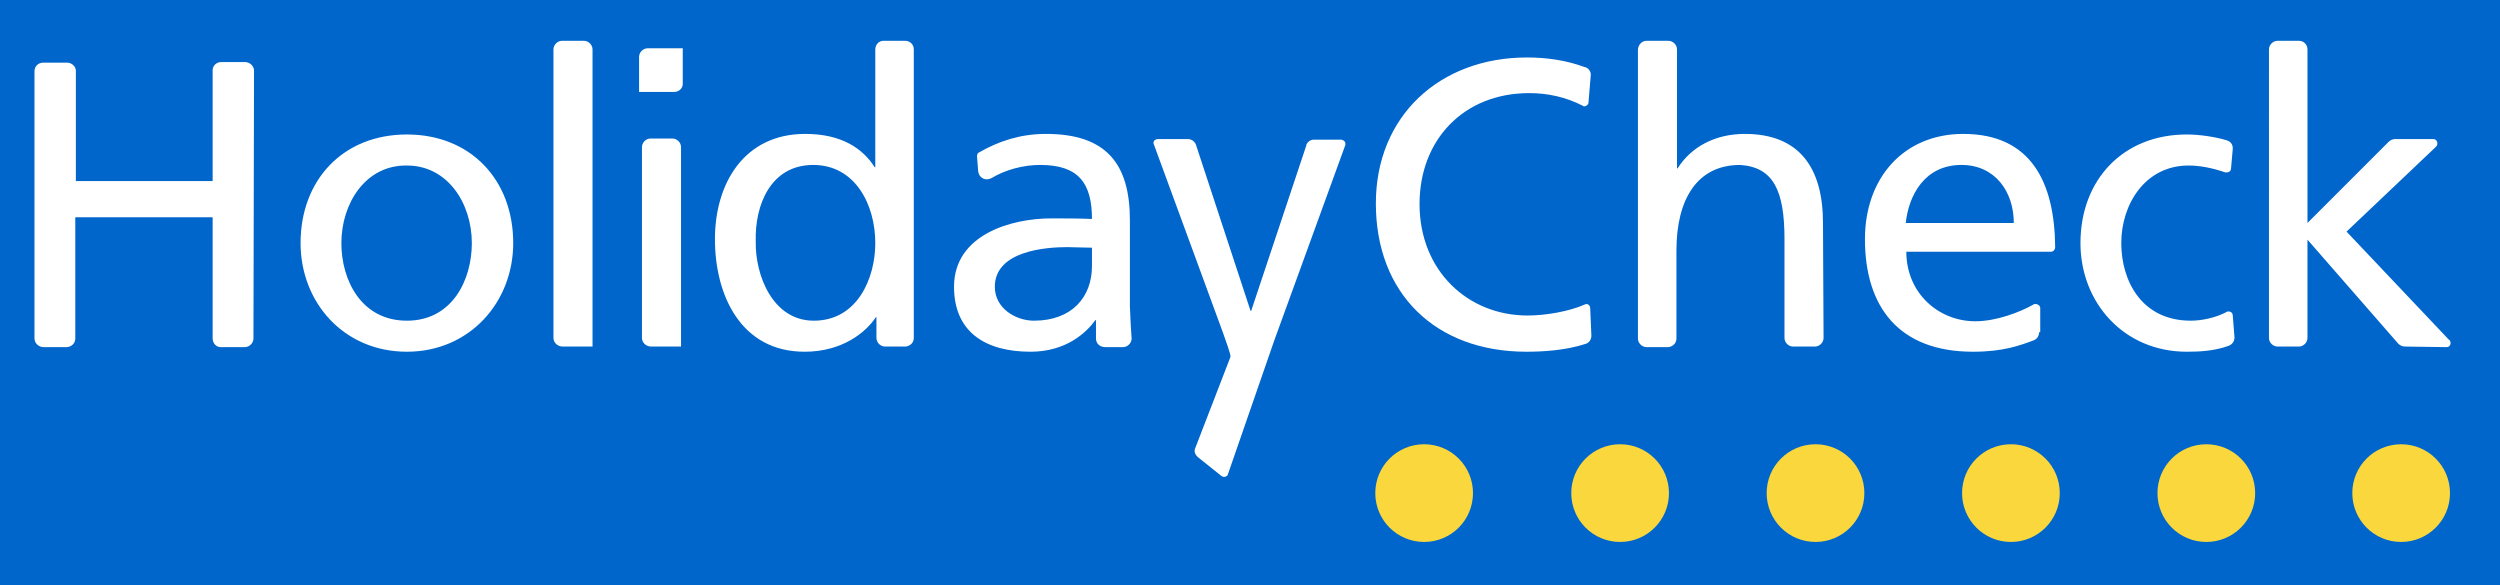
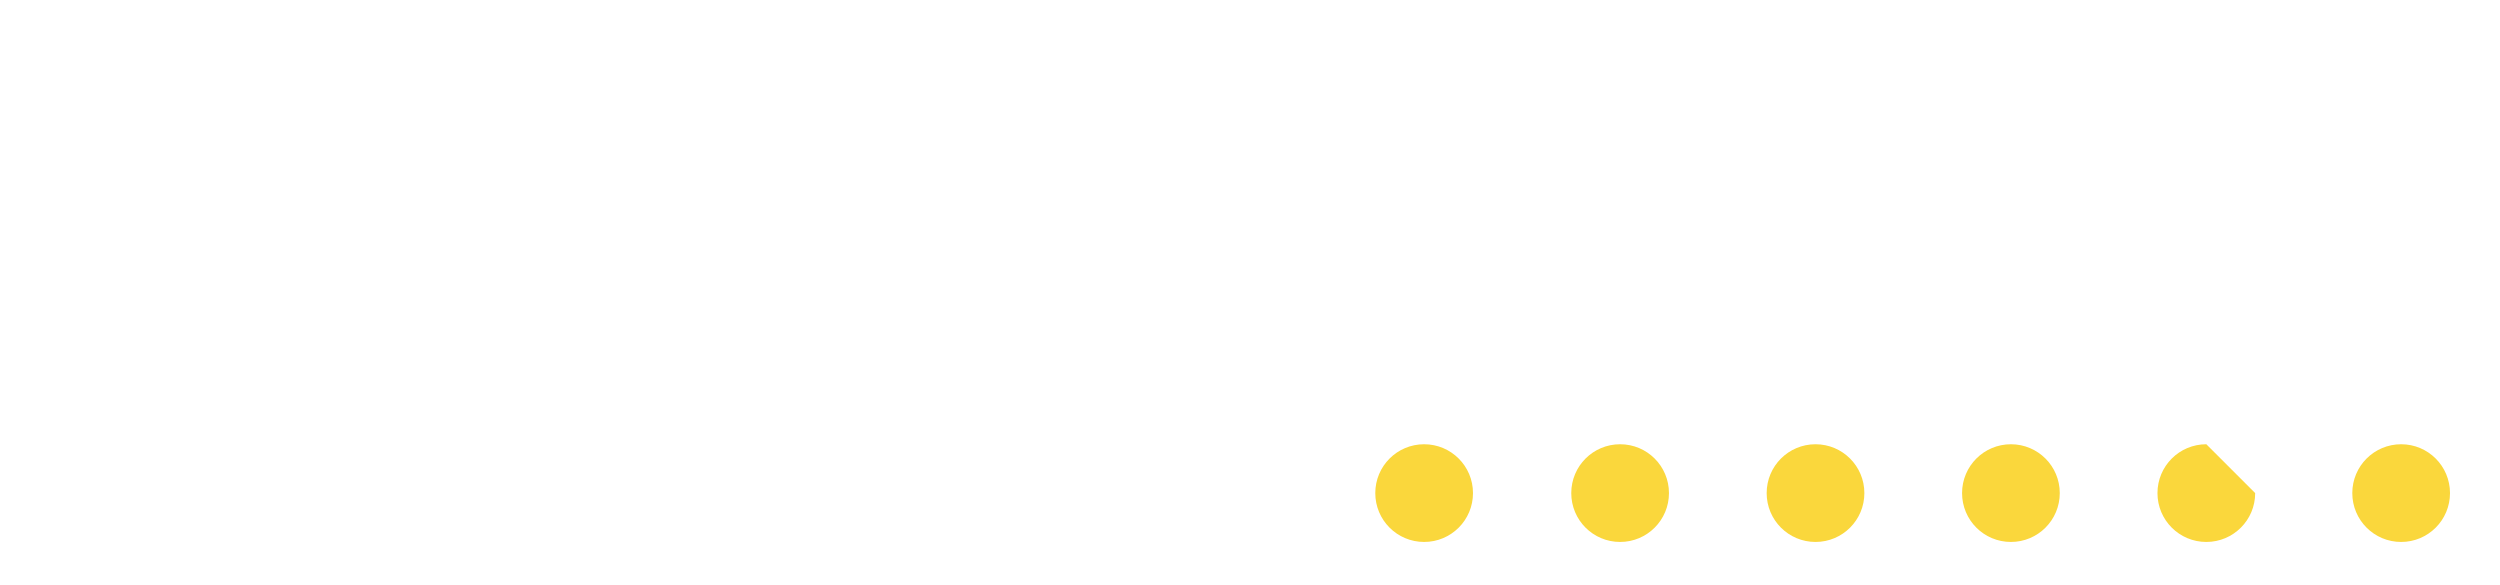
<svg xmlns="http://www.w3.org/2000/svg" id="Ebene_1" x="0px" y="0px" viewBox="0 0 435 101.8" style="enable-background:new 0 0 435 101.8;" xml:space="preserve">
  <style type="text/css">	.st0{fill:#0066CC;}	.st1{fill:#FAD73C;}	.st2{fill:#FFFFFF;}</style>
-   <rect class="st0" width="435" height="101.8" />
-   <path class="st1" d="M426.3,85.8c0,4.7-3.8,8.5-8.5,8.5s-8.5-3.8-8.5-8.5s3.8-8.5,8.5-8.5S426.3,81.1,426.3,85.8 M392.4,85.8 c0,4.7-3.8,8.5-8.5,8.5s-8.5-3.8-8.5-8.5s3.8-8.5,8.5-8.5S392.4,81.1,392.4,85.8 M358.4,85.8c0,4.7-3.8,8.5-8.5,8.5 s-8.5-3.8-8.5-8.5s3.8-8.5,8.5-8.5S358.4,81.1,358.4,85.8 M324.4,85.8c0,4.7-3.8,8.5-8.5,8.5s-8.5-3.8-8.5-8.5s3.8-8.5,8.5-8.5 S324.4,81.1,324.4,85.8 M290.4,85.8c0,4.7-3.8,8.5-8.5,8.5s-8.5-3.8-8.5-8.5s3.8-8.5,8.5-8.5S290.4,81.1,290.4,85.8 M256.3,85.8 c0,4.7-3.8,8.5-8.5,8.5s-8.5-3.8-8.5-8.5s3.8-8.5,8.5-8.5S256.3,81.1,256.3,85.8" />
-   <path class="st2" d="M44.1,58.9c0,0.8-0.7,1.5-1.5,1.5h-4.2c-0.8,0-1.4-0.7-1.4-1.5V37.8H13.1v21.1c0,0.8-0.6,1.4-1.4,1.5H7.6 c-0.9,0-1.6-0.7-1.6-1.5V12.4c0-0.9,0.7-1.5,1.5-1.5h4.2c0.8,0,1.5,0.7,1.5,1.4v19.2H37V12.2c0-0.8,0.7-1.4,1.5-1.4h4.1 c0.9,0,1.6,0.7,1.6,1.5L44.1,58.9L44.1,58.9z M97.9,60.3L97.9,60.3c-0.9,0-1.6-0.7-1.6-1.5V8.6c0-0.8,0.7-1.5,1.5-1.5h3.8 c0.8,0,1.5,0.7,1.5,1.5v51.7C103.1,60.3,97.9,60.3,97.9,60.3z M113.3,60.3L113.3,60.3c-0.9,0-1.6-0.7-1.6-1.5V25.6 c0-0.8,0.7-1.5,1.5-1.5h3.8c0.8,0,1.5,0.7,1.5,1.5v34.7C118.5,60.3,113.3,60.3,113.3,60.3z M118.8,8.5v6.1c0,0.8-0.7,1.4-1.5,1.4 h-6.1V9.9c0-0.8,0.7-1.5,1.5-1.5h6.1C118.8,8.4,118.8,8.5,118.8,8.5z M59.4,42.3c0,6.5,3.5,13.5,11.4,13.5s11.3-7.1,11.3-13.5 c0-6.9-4.2-13.5-11.3-13.5C63.6,28.7,59.4,35.4,59.4,42.3z M52.3,42.3c0-11,7.4-18.9,18.5-18.9s18.5,7.9,18.5,18.9 c0,10.3-7.6,18.9-18.5,18.9C59.8,61.2,52.3,52.6,52.3,42.3z M196.9,58.9c0,0.8-0.7,1.5-1.5,1.5h-3.1c-0.9,0-1.6-0.6-1.6-1.5v-3.2 h-0.1c-1.6,2.2-5.1,5.5-11.3,5.5c-7.8,0-13.3-3.4-13.3-11.3c0-9.1,10-11.9,16.9-11.9c2.6,0,4.5,0,7.1,0.1c0-6.2-2.3-9.4-9-9.4 c-2.9,0-6,0.8-8.5,2.3c-0.2,0.1-0.5,0.2-0.8,0.2c-0.8,0-1.4-0.6-1.5-1.4l-0.2-2.6c0-0.3,0.1-0.6,0.4-0.7c3.3-1.9,7.1-3.2,11.6-3.2 c10.4,0,14.6,5.1,14.6,15v15C196.7,55.9,196.8,57.6,196.9,58.9L196.9,58.9z M190,46.3v-3.2l-4.3-0.1c-3.6,0-12.6,0.6-12.6,6.9 c0,3.8,3.7,5.9,6.8,5.9C186.5,55.8,190,51.7,190,46.3z M152.5,58.8v-3.6h-0.1c-1.8,2.7-5.9,6-12.4,6c-11,0-15.6-9.7-15.6-19.6 c0-9.7,5.1-18.3,15.7-18.3c6.3,0,10,2.5,12.1,5.8h0.1V8.6c0-0.8,0.6-1.5,1.4-1.5h3.8c0.8,0,1.5,0.6,1.5,1.5v50.2 c0,0.8-0.6,1.4-1.4,1.5H154C153.2,60.3,152.5,59.6,152.5,58.8z M131.5,42.1c-0.1,5.7,2.9,13.7,10.1,13.7c7.6,0,10.7-7.4,10.7-13.5 c0-6.7-3.5-13.6-10.8-13.6S131.3,35.5,131.5,42.1z M212.8,57.9l-12-32.7l-0.1-0.3c0-0.4,0.3-0.7,0.8-0.7h5.2c0.6,0,1.2,0.4,1.4,1 l9.5,28.9h0.1l9.6-28.8v-0.1c0.2-0.5,0.7-0.9,1.3-0.9h4.7c0.4,0,0.8,0.3,0.8,0.7v0.2l-12.4,34.1l-8,23.1l-0.1,0.3 c-0.3,0.3-0.7,0.4-1.1,0.1l-4-3.2c-0.6-0.5-0.8-1.1-0.5-1.7l6.1-15.8C214.2,61.7,213.2,59.1,212.8,57.9L212.8,57.9z M276.9,58.4 c0,0.7-0.4,1.2-0.9,1.4c-3.6,1.2-7.7,1.4-10.4,1.4c-15.8,0-26.2-10.1-26.2-25.8c0-15.2,11.1-25.4,26.3-25.4c3.5,0,6.9,0.5,10.1,1.7 h0.1c0.5,0.2,0.9,0.7,0.9,1.3l-0.4,4.8c0,0.4-0.4,0.7-0.7,0.7c-0.1,0-0.2,0-0.3-0.1c-2.9-1.5-6.1-2.2-9.3-2.2 c-11.5,0-19.1,8.2-19.1,19.3c0,11.6,8.4,19.4,18.8,19.4c3.1,0,7.2-0.7,9.9-1.9l0.3-0.1c0.4,0,0.7,0.3,0.7,0.8L276.9,58.4L276.9,58.4 z M317.3,58.8c0,0.8-0.7,1.5-1.5,1.5H312c-0.8,0-1.5-0.7-1.5-1.5V41.6c0-8.4-1.9-12.5-7.7-12.9c-7.6,0-11.1,6.1-11.1,14.9v15.3 c0,0.8-0.6,1.4-1.4,1.5h-3.8c-0.8,0-1.5-0.7-1.5-1.5V8.7c0-0.9,0.7-1.6,1.5-1.6h3.8c0.8,0,1.5,0.7,1.5,1.5v20.7h0.1 c2.4-3.8,6.6-6,11.7-6c9.4,0,13.6,5.8,13.6,15.5L317.3,58.8L317.3,58.8L317.3,58.8z M388.8,58.7c0,0.8-0.5,1.3-1.1,1.5 c-2.5,0.9-5.1,1-7.2,1c-11,0-18.5-8.6-18.5-18.9c0-11,7.4-18.9,18.5-18.9c2.2,0,4.9,0.4,6.9,1c0.7,0.2,1.1,0.7,1.1,1.4v0.1l-0.3,3.4 c0,0.4-0.3,0.7-0.8,0.7h-0.2c-2.3-0.8-4.5-1.2-6.4-1.2c-7.5,0-11.7,6.7-11.7,13.5c0,6.5,3.5,13.5,12.1,13.5c1.9,0,4.3-0.5,6.2-1.5 c0.1-0.1,0.2-0.1,0.4-0.1c0.4,0,0.7,0.3,0.7,0.7C388.5,54.9,388.8,58.7,388.8,58.7z M418.5,60.3c-0.5,0-0.9-0.2-1.2-0.5l-15.8-18.1 v17.1c0,0.8-0.7,1.5-1.5,1.5h-3.7c-0.8,0-1.5-0.7-1.5-1.5V8.6c0-0.8,0.7-1.5,1.5-1.5h3.7c0.9,0,1.5,0.7,1.5,1.5v30.2l14.1-14.1 c0.3-0.3,0.7-0.5,1.1-0.5h6.7c0.4,0,0.7,0.3,0.7,0.8c0,0.2-0.1,0.4-0.2,0.5l-15.6,14.8l17.8,18.8c0.2,0.1,0.3,0.3,0.3,0.6 c0,0.4-0.3,0.7-0.7,0.7L418.5,60.3L418.5,60.3z M354.8,57.8c0,0.7-0.4,1.2-0.9,1.4c-2.4,0.9-5.3,2-10.6,2 c-12.9,0-18.8-7.8-18.8-19.6c0-10.7,6.8-18.3,17.1-18.3c11.8,0,15.9,8.4,16,19.7c0,0.4-0.3,0.8-0.7,0.8h-25.2 c0,7.2,5.6,12.1,12,12.1c3.7,0,7.8-1.6,10.1-2.9c0.1-0.1,0.2-0.1,0.4-0.1c0.4,0,0.8,0.3,0.8,0.7v4.2L354.8,57.8L354.8,57.8z  M331.6,38.8h18.8c0-5.5-3.3-10.1-9.1-10.1C334.8,28.7,332.1,34.1,331.6,38.8L331.6,38.8z" />
+   <path class="st1" d="M426.3,85.8c0,4.7-3.8,8.5-8.5,8.5s-8.5-3.8-8.5-8.5s3.8-8.5,8.5-8.5S426.3,81.1,426.3,85.8 M392.4,85.8 c0,4.7-3.8,8.5-8.5,8.5s-8.5-3.8-8.5-8.5s3.8-8.5,8.5-8.5M358.4,85.8c0,4.7-3.8,8.5-8.5,8.5 s-8.5-3.8-8.5-8.5s3.8-8.5,8.5-8.5S358.4,81.1,358.4,85.8 M324.4,85.8c0,4.7-3.8,8.5-8.5,8.5s-8.5-3.8-8.5-8.5s3.8-8.5,8.5-8.5 S324.4,81.1,324.4,85.8 M290.4,85.8c0,4.7-3.8,8.5-8.5,8.5s-8.5-3.8-8.5-8.5s3.8-8.5,8.5-8.5S290.4,81.1,290.4,85.8 M256.3,85.8 c0,4.7-3.8,8.5-8.5,8.5s-8.5-3.8-8.5-8.5s3.8-8.5,8.5-8.5S256.3,81.1,256.3,85.8" />
</svg>